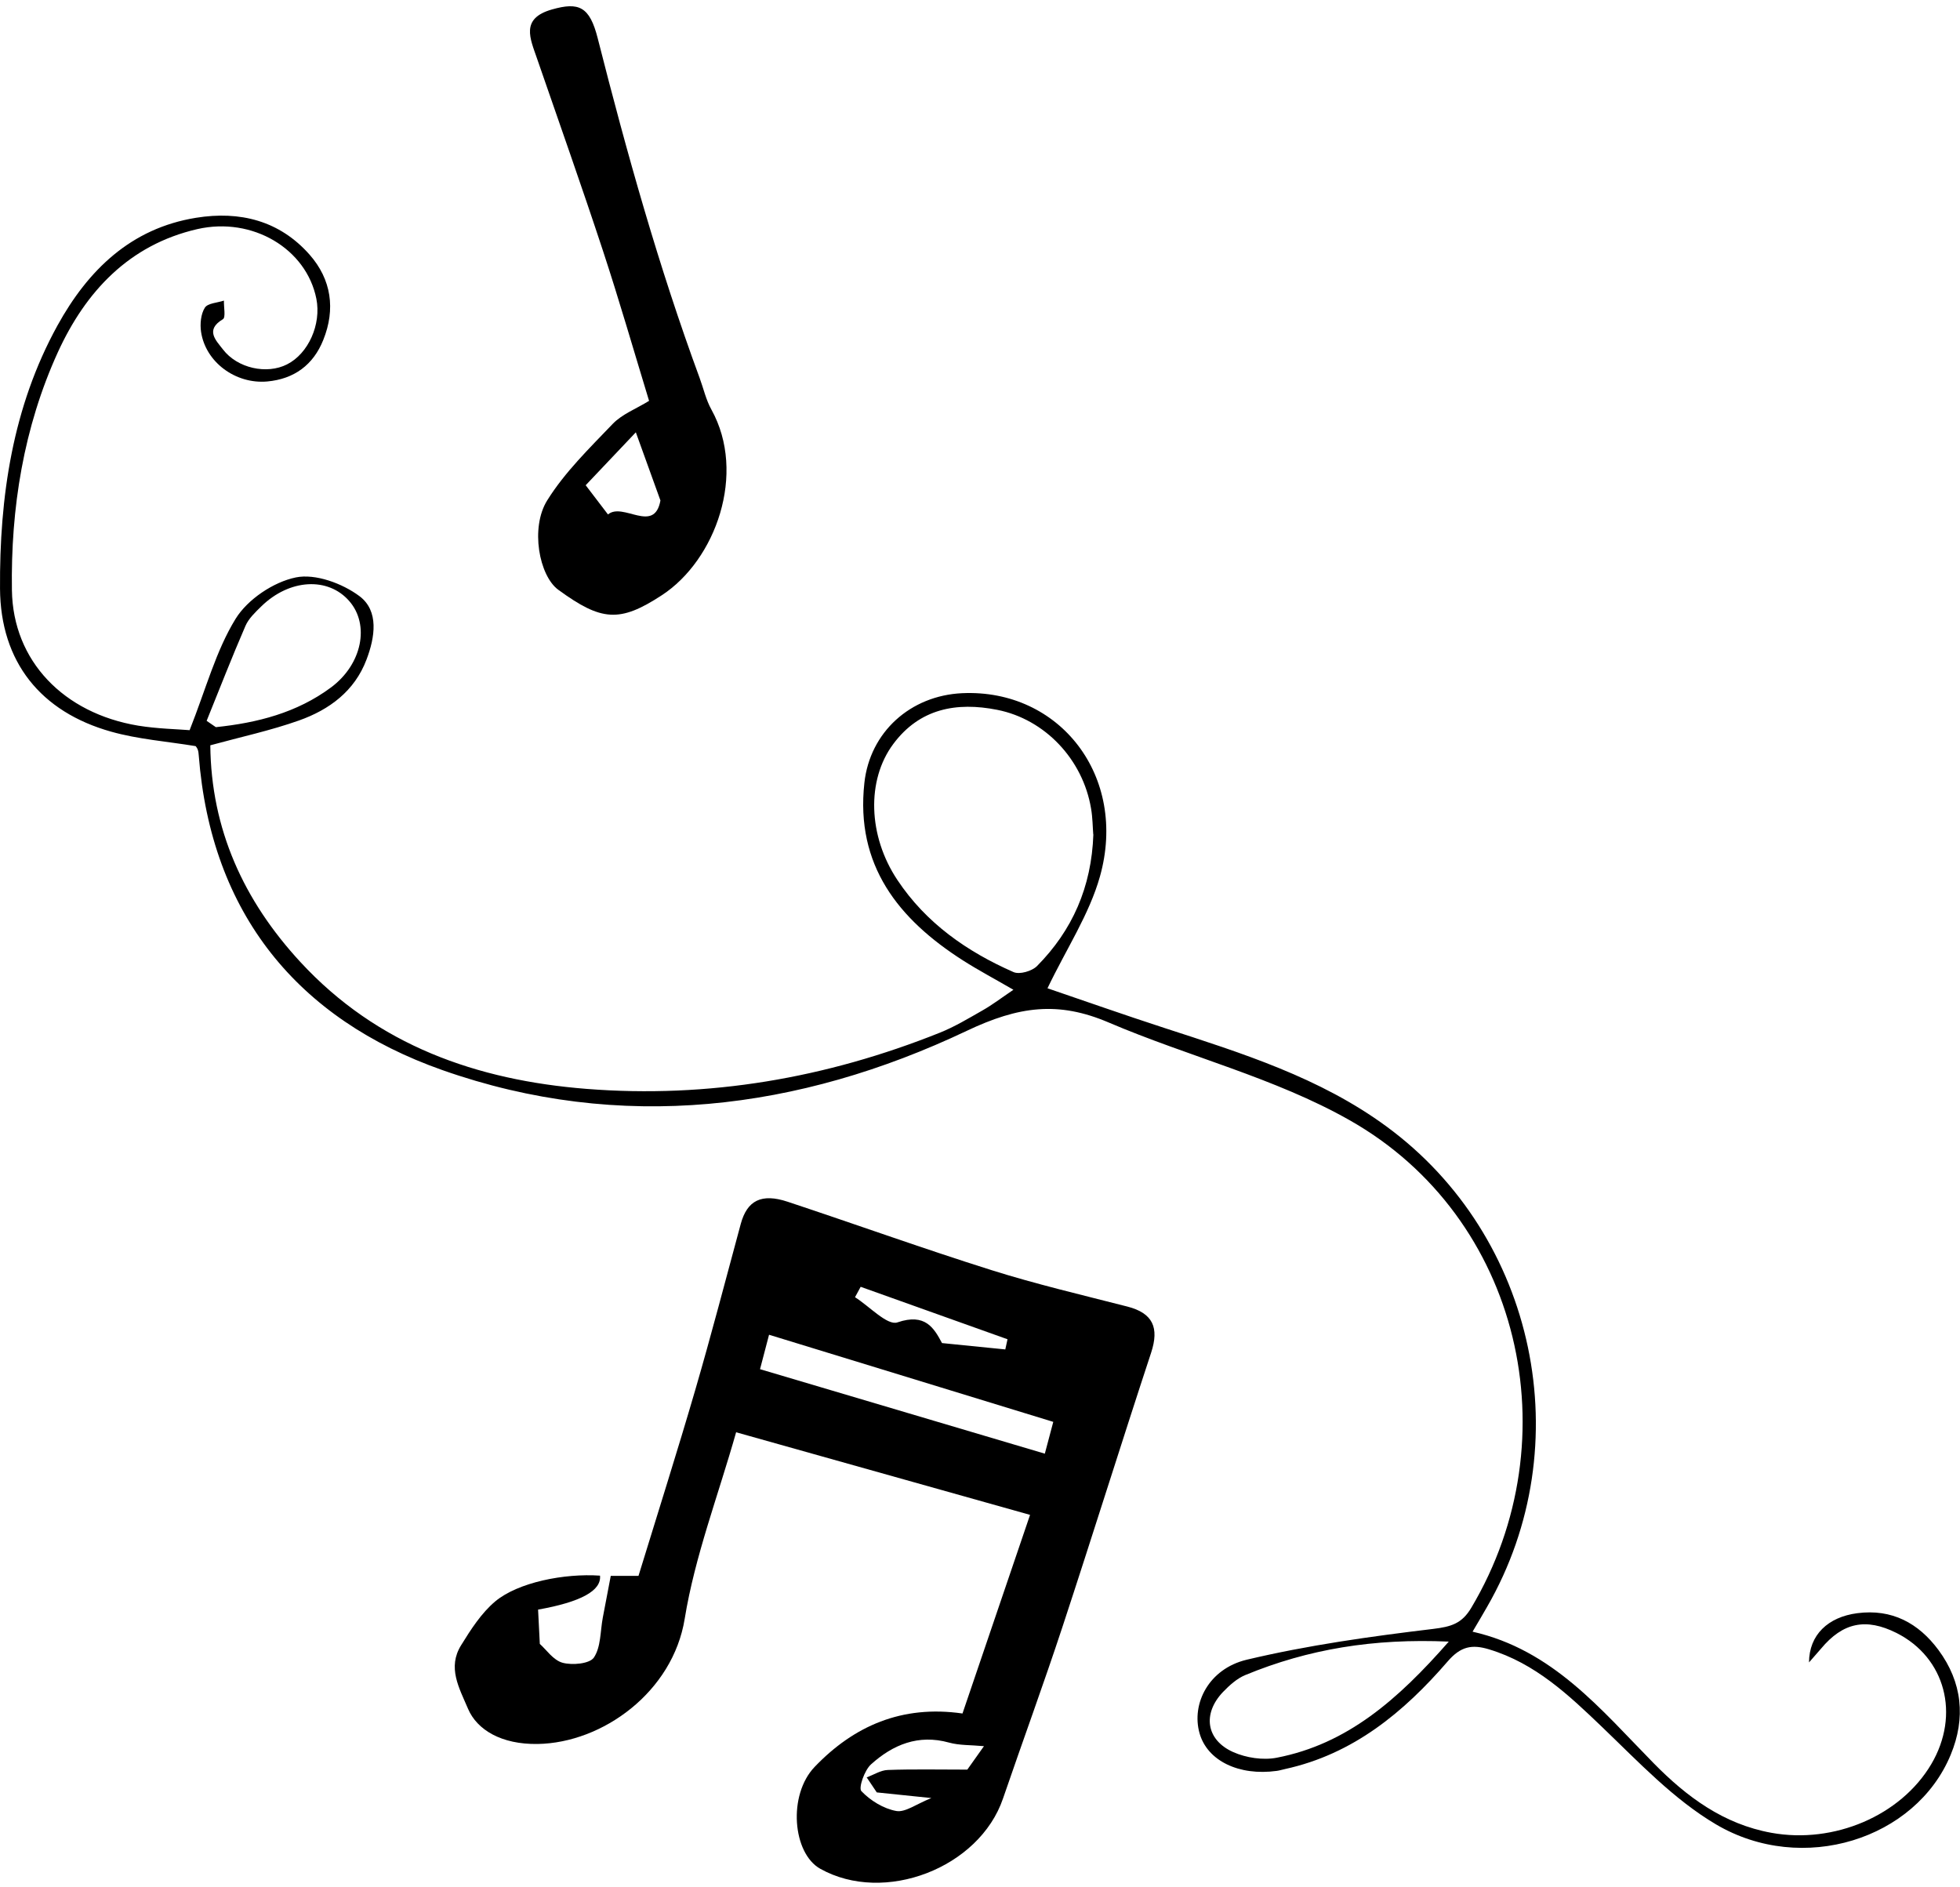
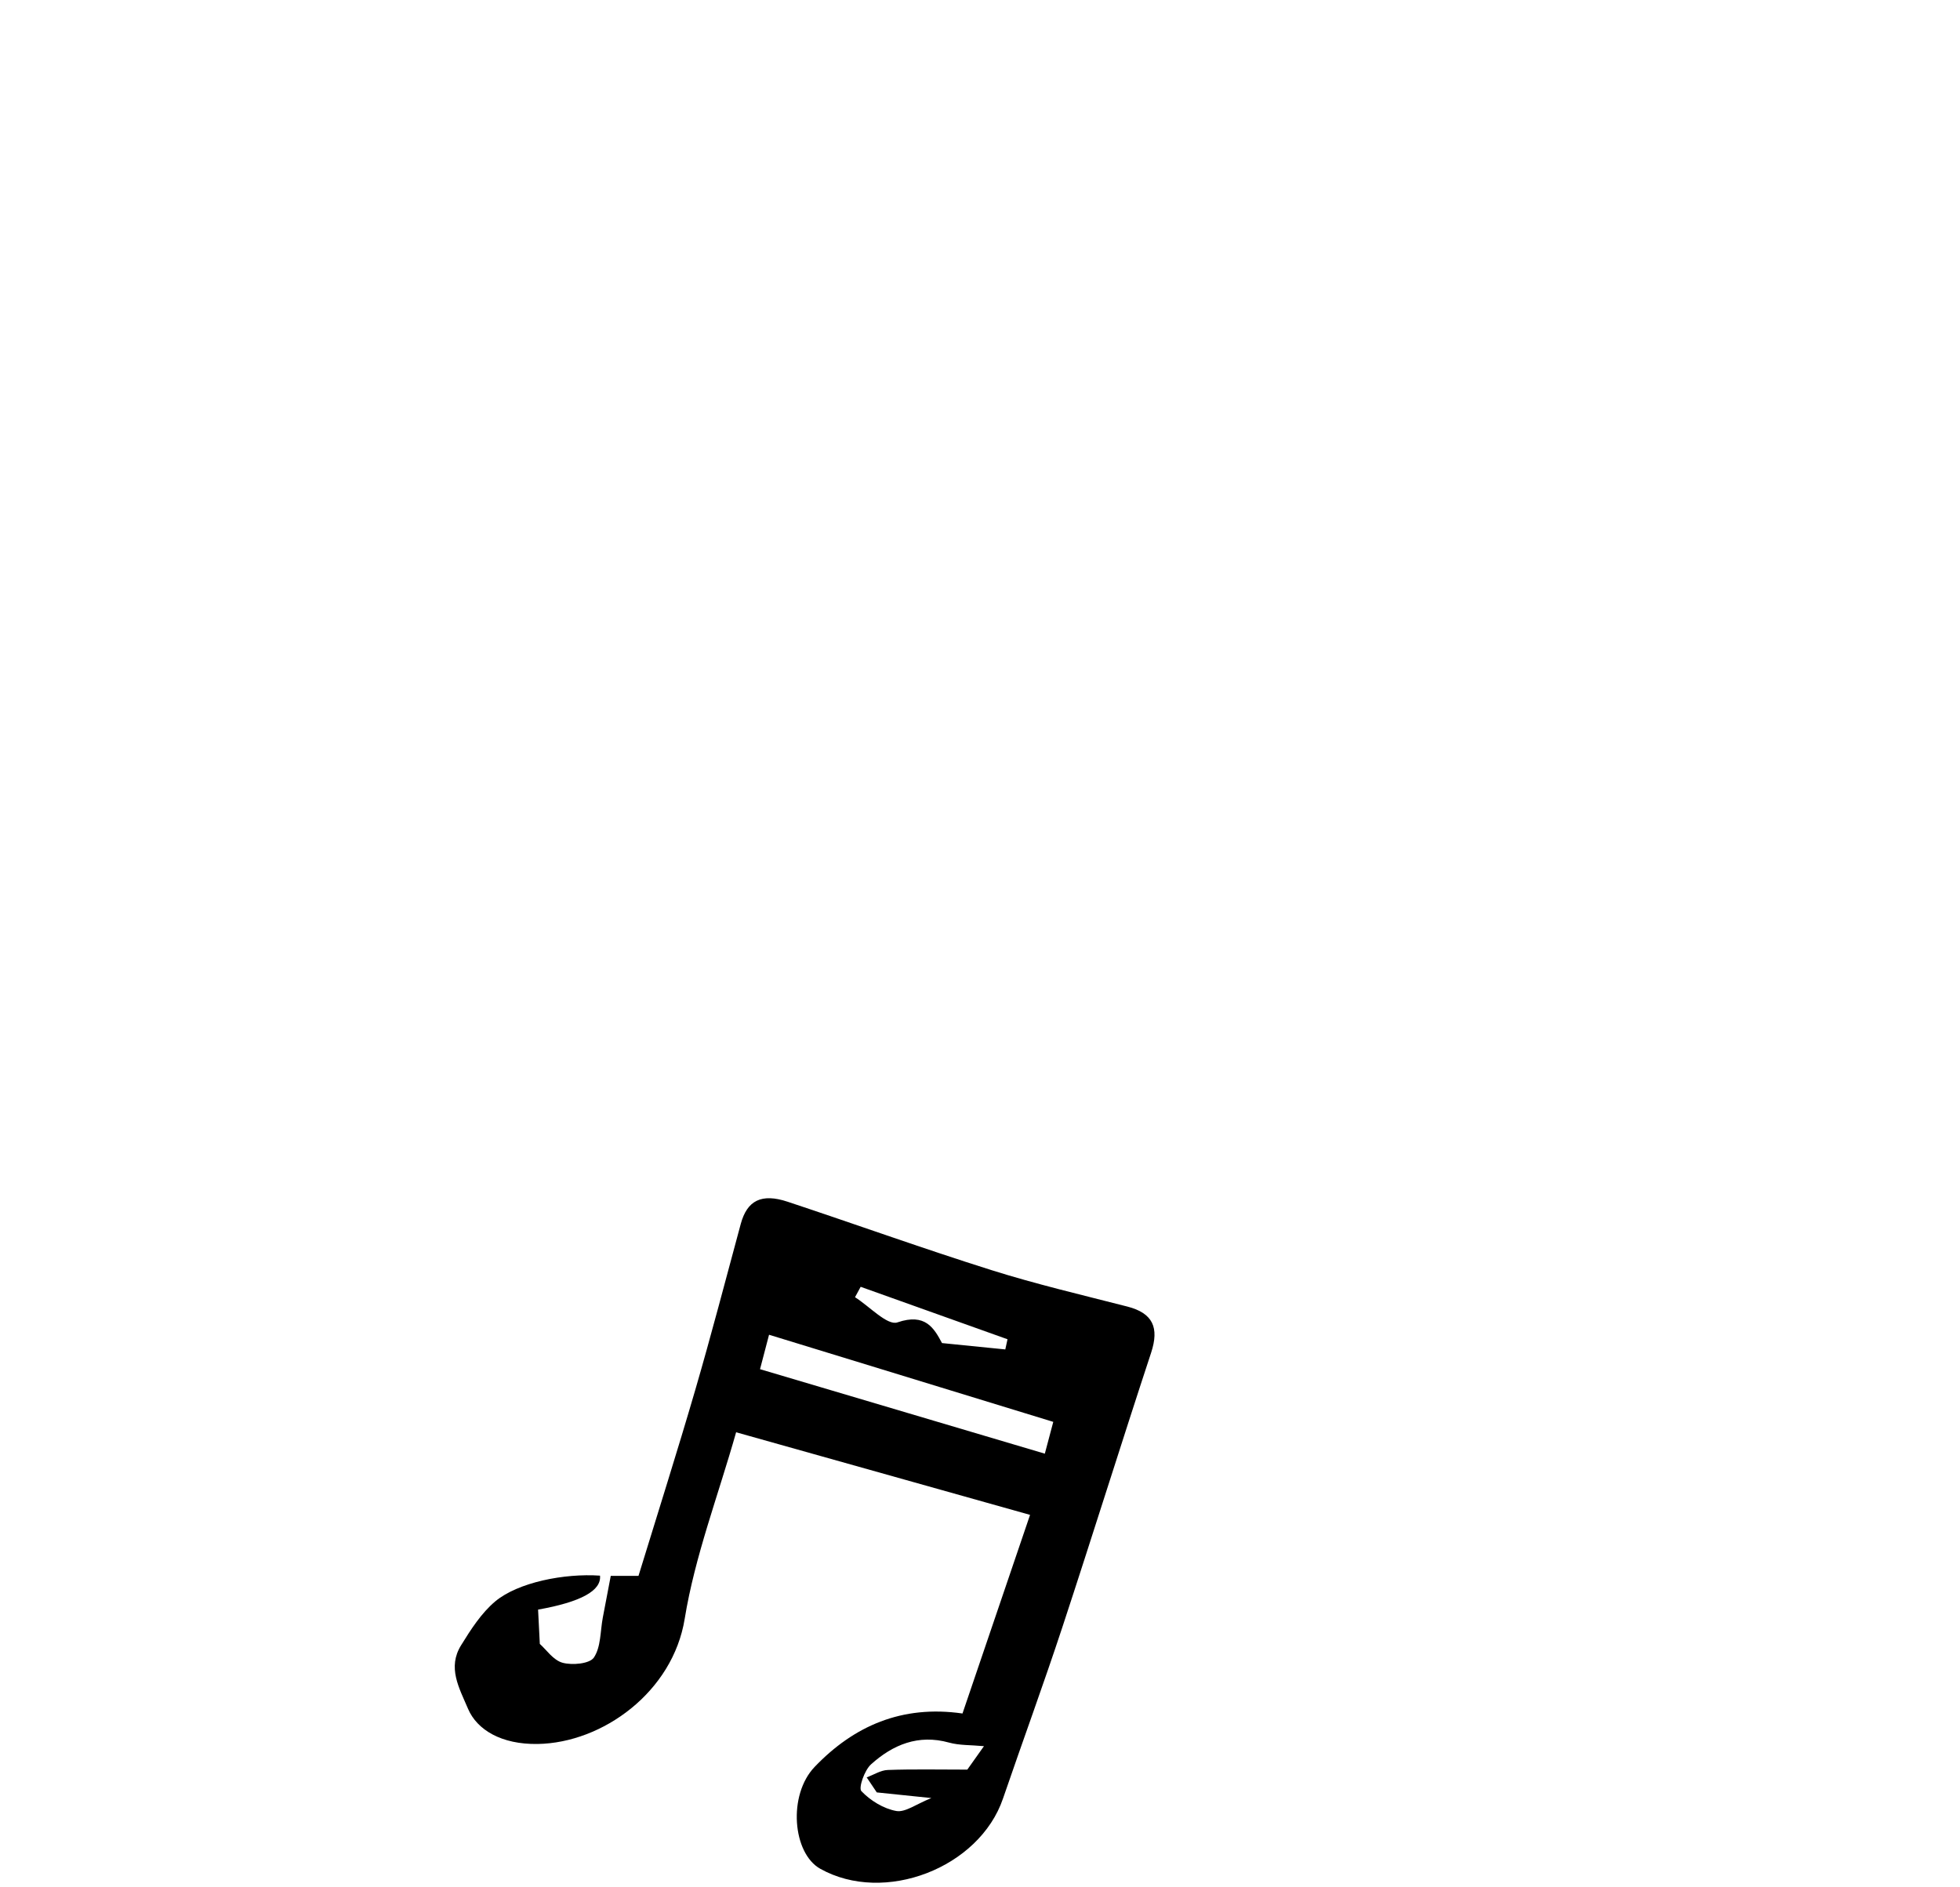
<svg xmlns="http://www.w3.org/2000/svg" fill="none" viewBox="0 0 188 181" height="181" width="188">
  <path fill="black" d="M96.429 129.43C96.496 129.108 96.573 128.787 96.64 128.466C91.941 126.792 87.253 125.108 82.554 123.434C82.377 123.767 82.188 124.099 82.011 124.432C83.385 125.296 85.114 127.18 86.078 126.848C88.76 125.928 89.591 127.402 90.356 128.831C92.606 129.053 94.512 129.253 96.429 129.441M84.106 171.942C83.784 171.454 83.463 170.977 83.13 170.49C83.806 170.246 84.471 169.803 85.158 169.781C87.608 169.692 90.068 169.747 92.783 169.747C93.104 169.282 93.681 168.495 94.379 167.498C93.104 167.376 92.029 167.431 91.032 167.154C88.084 166.334 85.646 167.354 83.551 169.238C82.92 169.803 82.332 171.498 82.621 171.809C83.485 172.717 84.748 173.493 85.967 173.715C86.832 173.87 87.885 173.05 89.336 172.474C87.198 172.252 85.635 172.097 84.083 171.931M100.219 139.437C100.474 138.495 100.707 137.586 101.028 136.39C91.819 133.564 82.898 130.837 73.766 128.033C73.4 129.441 73.134 130.438 72.901 131.336C82.144 134.073 91.065 136.722 100.208 139.437M92.317 164.372C94.434 158.144 96.496 152.093 98.801 145.311C89.27 142.629 80.127 140.058 70.607 137.387C68.878 143.493 66.651 149.278 65.676 155.274C64.545 162.278 57.818 167.187 51.568 167.287C48.088 167.342 45.75 165.924 44.896 163.918C44.032 161.89 42.901 159.951 44.231 157.812C45.162 156.304 46.171 154.731 47.501 153.611C49.695 151.783 54.106 150.907 57.552 151.14C57.7 152.581 55.72 153.667 51.612 154.398C51.668 155.429 51.712 156.482 51.778 157.69C52.388 158.222 53.064 159.252 53.962 159.496C54.892 159.751 56.555 159.596 56.965 158.997C57.641 157.989 57.574 156.482 57.818 155.174C58.062 153.911 58.306 152.636 58.583 151.162H61.243C63.105 145.089 64.966 139.238 66.684 133.342C68.225 128.056 69.61 122.725 71.051 117.406C71.66 115.156 73.034 114.435 75.561 115.278C82.078 117.439 88.538 119.766 95.077 121.827C99.366 123.179 103.766 124.21 108.132 125.329C110.592 125.961 111.202 127.357 110.415 129.751C107.534 138.495 104.796 147.295 101.915 156.038C100.097 161.557 98.091 167.021 96.207 172.518C93.936 179.178 84.826 182.703 78.675 179.256C76.026 177.771 75.55 172.185 78.143 169.481C81.9 165.558 86.51 163.53 92.306 164.361" />
-   <path fill="black" d="M19.817 69.142C20.116 69.341 20.415 69.552 20.703 69.751C24.66 69.341 28.472 68.377 31.753 65.939C34.745 63.712 35.476 59.922 33.504 57.661C31.476 55.322 27.774 55.522 25.07 58.159C24.494 58.725 23.851 59.323 23.541 60.043C22.233 63.058 21.047 66.117 19.817 69.153M138.974 157.468C131.737 157.147 125.476 158.188 119.458 160.671C118.649 161.003 117.929 161.657 117.308 162.3C115.324 164.383 115.679 166.899 118.283 168.063C119.525 168.617 121.143 168.861 122.461 168.606C129.222 167.298 134.087 163.031 138.963 157.468M104.863 80.036C104.807 79.36 104.807 78.44 104.652 77.553C103.865 72.855 100.241 68.998 95.653 68.089C91.741 67.313 88.206 67.967 85.679 71.37C83.097 74.838 83.263 80.191 86.078 84.413C88.827 88.547 92.75 91.284 97.216 93.246C97.792 93.501 98.978 93.157 99.466 92.67C102.846 89.256 104.696 85.112 104.874 80.036M18.753 71.569C15.993 71.115 13.256 70.915 10.663 70.184C3.903 68.289 0.046 63.49 0.002 56.464C-0.054 47.675 1.199 39.042 5.521 31.207C8.435 25.932 12.536 21.898 18.808 20.89C22.998 20.213 26.81 21.155 29.702 24.436C31.786 26.808 32.196 29.656 31.01 32.603C30.057 34.997 28.217 36.36 25.624 36.593C22.599 36.859 19.717 34.742 19.285 31.828C19.174 31.074 19.263 30.121 19.651 29.512C19.928 29.079 20.848 29.046 21.479 28.835C21.457 29.456 21.668 30.454 21.38 30.62C19.651 31.65 20.715 32.648 21.38 33.512C22.765 35.33 25.591 35.939 27.53 34.953C29.581 33.922 30.833 31.107 30.345 28.658C29.392 23.871 24.228 20.768 18.93 21.976C12.37 23.483 8.203 27.982 5.543 33.8C2.263 41.004 1.021 48.751 1.143 56.619C1.243 63.401 6.108 68.422 13.256 69.607C15.096 69.907 16.98 69.94 18.188 70.04C19.75 66.105 20.703 62.437 22.599 59.356C23.751 57.494 26.223 55.832 28.372 55.389C30.245 55.001 32.85 55.965 34.479 57.184C36.374 58.603 35.964 61.141 35.155 63.268C34.013 66.294 31.586 68.078 28.683 69.109C25.968 70.073 23.131 70.682 20.172 71.491C20.249 79.548 23.374 86.386 28.805 92.271C36.197 100.283 45.75 103.619 56.267 104.45C67.948 105.37 79.251 103.42 90.134 99.064C91.553 98.499 92.894 97.69 94.235 96.925C95.177 96.393 96.041 95.728 97.205 94.942C95.454 93.922 93.88 93.091 92.384 92.138C86.167 88.17 82.044 82.995 82.909 75.104C83.441 70.217 87.331 66.726 92.284 66.493C101.66 66.061 108.199 74.484 105.506 84.07C104.486 87.705 102.281 91.019 100.474 94.798C103.887 95.961 107.777 97.335 111.701 98.61C119.126 101.026 126.595 103.353 133.001 108.063C147.363 118.602 151.564 138.628 142.653 154.11C142.255 154.808 141.844 155.507 141.246 156.515C148.926 158.255 153.558 163.985 158.623 169.138C161.793 172.363 165.317 174.978 169.916 175.809C175.912 176.895 182.317 174.169 185.243 169.226C188.047 164.472 186.595 158.997 181.907 156.637C178.981 155.174 176.765 155.628 174.67 158.144C174.349 158.521 174.016 158.887 173.518 159.463C173.529 156.814 175.346 155.108 178.15 154.742C181.464 154.31 184.013 155.684 185.93 158.266C188.224 161.369 188.568 164.805 187.105 168.329C183.758 176.419 172.897 179.899 164.596 175C160.54 172.607 157.149 168.994 153.703 165.691C150.467 162.588 147.264 159.552 142.831 158.211C141.191 157.712 140.105 157.922 138.863 159.363C134.652 164.239 129.798 168.262 123.259 169.692C122.993 169.747 122.727 169.836 122.461 169.869C118.826 170.368 115.801 168.894 115.058 166.256C114.261 163.43 115.934 160.084 119.569 159.208C125.443 157.812 131.471 156.969 137.478 156.249C139.196 156.038 140.226 155.739 141.124 154.221C150.788 137.985 145.878 116.752 129.454 107.454C122.284 103.386 113.983 101.347 106.337 98.078C101.505 96.017 97.737 96.504 92.716 98.887C76.647 106.512 59.514 108.673 42.425 102.644C28.539 97.746 20.238 87.627 19.063 72.456C19.052 72.278 19.03 72.09 18.975 71.924C18.919 71.757 18.797 71.613 18.775 71.58" />
-   <path fill="black" d="M60.988 41.469C59.215 43.342 57.541 45.104 56.178 46.545C57.02 47.642 57.652 48.473 58.317 49.349C59.747 48.13 62.761 51.255 63.348 48.008C62.506 45.681 61.786 43.697 60.988 41.469ZM62.262 38.466C60.755 33.523 59.381 28.747 57.829 24.037C55.801 17.875 53.629 11.747 51.512 5.618C50.859 3.701 49.894 1.772 52.942 0.908C55.513 0.177 56.555 0.609 57.331 3.668C60.123 14.672 63.182 25.588 67.105 36.25C67.482 37.269 67.715 38.355 68.236 39.286C71.638 45.415 68.646 53.726 63.481 57.096C59.436 59.744 57.685 59.589 53.552 56.575C51.712 55.234 50.847 50.623 52.488 47.997C54.172 45.293 56.544 42.988 58.771 40.66C59.68 39.718 61.032 39.209 62.251 38.455" />
</svg>